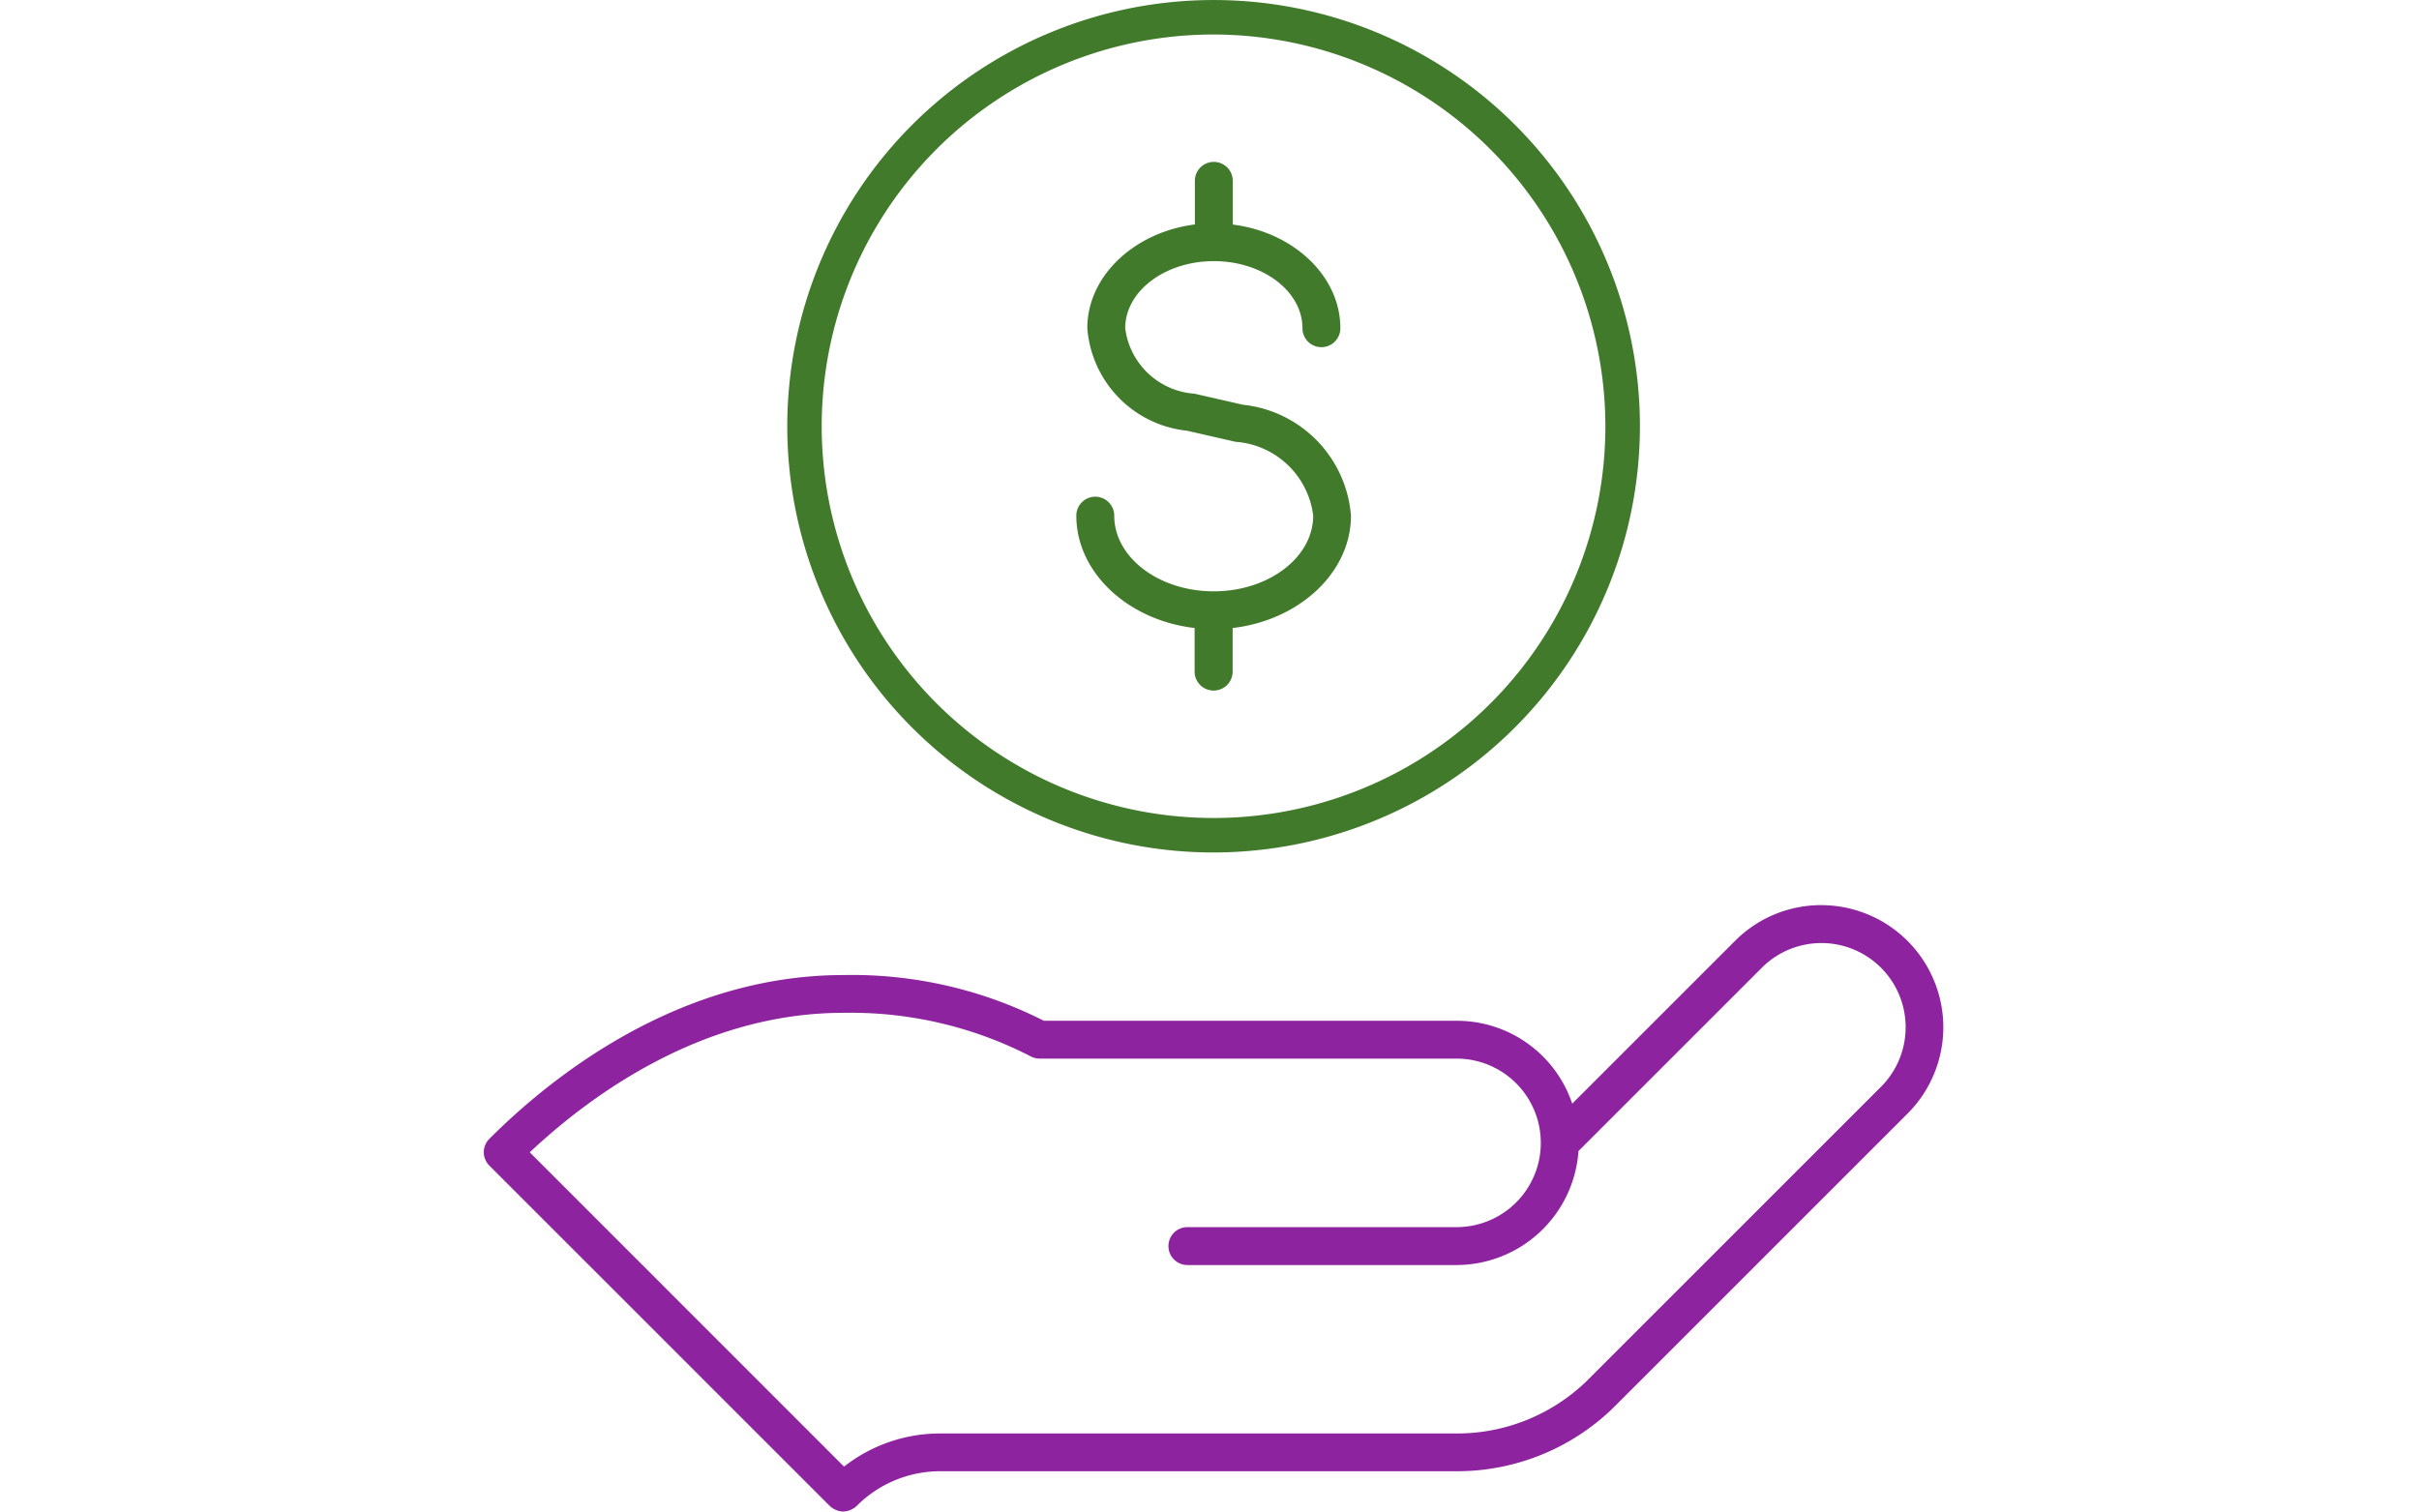
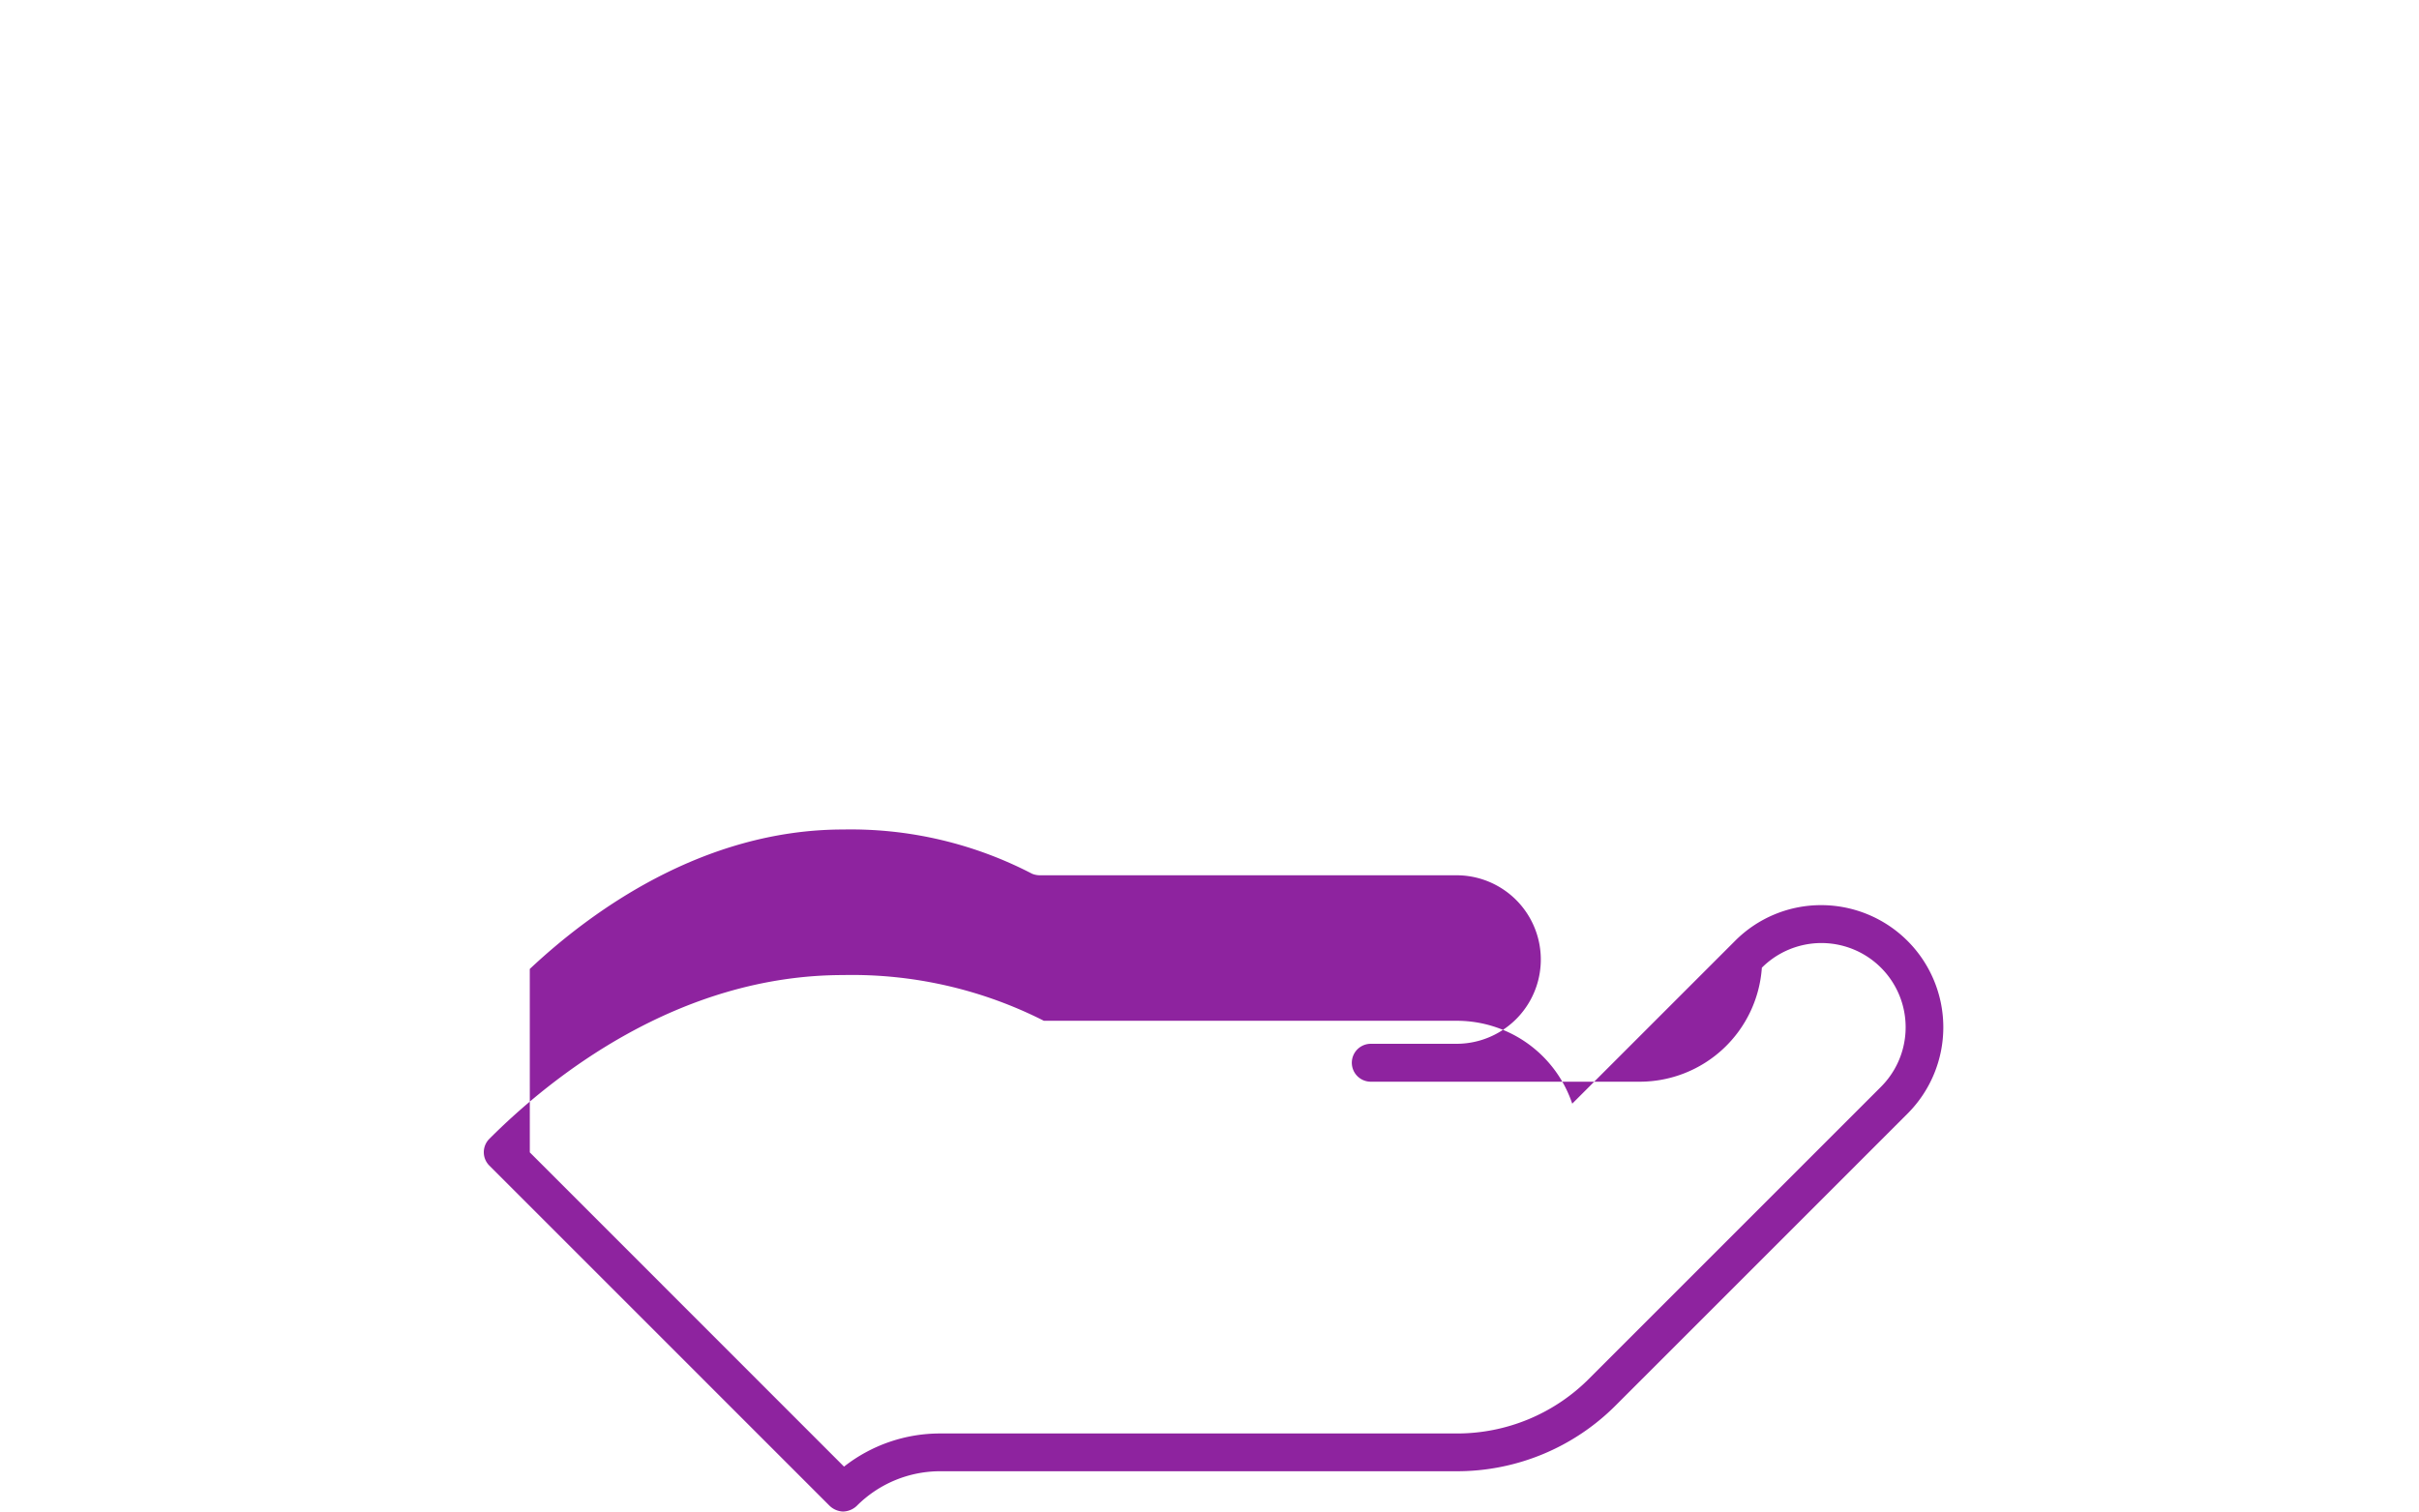
<svg xmlns="http://www.w3.org/2000/svg" width="87.539" height="54.713" viewBox="0 0 87.539 54.713">
  <g data-name="Group 11158">
-     <path data-name="Rectangle 7022" style="fill:none" d="M0 0h87.539v54.713H0z" />
    <g data-name="Group 17022">
-       <path data-name="Path 16495" d="M13.006 61.313a.745.745 0 0 1-.493-.208L.2 48.791a.684.684 0 0 1 0-.969c2.212-2.214 6.819-5.928 12.805-5.928a15.343 15.343 0 0 1 7.262 1.655H35.2a4.405 4.405 0 0 1 4.187 3l5.889-5.889a4.388 4.388 0 0 1 3.124-1.297 4.421 4.421 0 0 1 3.125 7.543l-10.56 10.56a8.106 8.106 0 0 1-5.765 2.388H16.526a4.265 4.265 0 0 0-3.035 1.258.746.746 0 0 1-.484.2m-11.343-13 11.371 11.375a5.625 5.625 0 0 1 3.491-1.2H35.2A6.74 6.74 0 0 0 40 56.5l10.56-10.561a3.048 3.048 0 1 0-4.311-4.311l-6.636 6.636a4.432 4.432 0 0 1-4.41 4.126h-9.742a.686.686 0 0 1 0-1.372H35.2a3.048 3.048 0 1 0 0-6.1H20.11a.748.748 0 0 1-.273-.057 14.217 14.217 0 0 0-6.831-1.6c-5.093 0-9.148 2.985-11.343 5.048" transform="translate(17.509 -6.6)" style="fill:#8e239f" />
-       <path data-name="Path 16496" d="M28.622 30.857A15.428 15.428 0 1 1 44.05 15.429a15.446 15.446 0 0 1-15.428 15.428m0-29.608A14.18 14.18 0 1 0 42.8 15.429a14.2 14.2 0 0 0-14.18-14.18" transform="translate(15.296)" style="fill:#417a2b" />
-       <path data-name="Path 16497" d="M30.728 26.177a.687.687 0 0 1-.686-.686v-1.578c-2.411-.28-4.281-2.007-4.281-4.067a.686.686 0 1 1 1.372 0c0 1.51 1.613 2.739 3.6 2.739s3.6-1.229 3.6-2.739a3.051 3.051 0 0 0-2.814-2.674l-1.75-.4a4.041 4.041 0 0 1-3.61-3.713c0-1.888 1.7-3.475 3.892-3.753V7.727a.686.686 0 0 1 1.372 0v1.582c2.2.278 3.893 1.865 3.893 3.753a.685.685 0 0 1-1.371 0c0-1.339-1.439-2.429-3.208-2.429s-3.207 1.09-3.207 2.429a2.716 2.716 0 0 0 2.507 2.369l1.75.4a4.38 4.38 0 0 1 3.913 4.015c0 2.06-1.871 3.787-4.282 4.067v1.578a.687.687 0 0 1-.686.686" transform="translate(13.189 -1.181)" style="fill:#417a2b" />
+       <path data-name="Path 16495" d="M13.006 61.313a.745.745 0 0 1-.493-.208L.2 48.791a.684.684 0 0 1 0-.969c2.212-2.214 6.819-5.928 12.805-5.928a15.343 15.343 0 0 1 7.262 1.655H35.2a4.405 4.405 0 0 1 4.187 3l5.889-5.889a4.388 4.388 0 0 1 3.124-1.297 4.421 4.421 0 0 1 3.125 7.543l-10.56 10.56a8.106 8.106 0 0 1-5.765 2.388H16.526a4.265 4.265 0 0 0-3.035 1.258.746.746 0 0 1-.484.2m-11.343-13 11.371 11.375a5.625 5.625 0 0 1 3.491-1.2H35.2A6.74 6.74 0 0 0 40 56.5l10.56-10.561a3.048 3.048 0 1 0-4.311-4.311a4.432 4.432 0 0 1-4.41 4.126h-9.742a.686.686 0 0 1 0-1.372H35.2a3.048 3.048 0 1 0 0-6.1H20.11a.748.748 0 0 1-.273-.057 14.217 14.217 0 0 0-6.831-1.6c-5.093 0-9.148 2.985-11.343 5.048" transform="translate(17.509 -6.6)" style="fill:#8e239f" />
    </g>
  </g>
</svg>